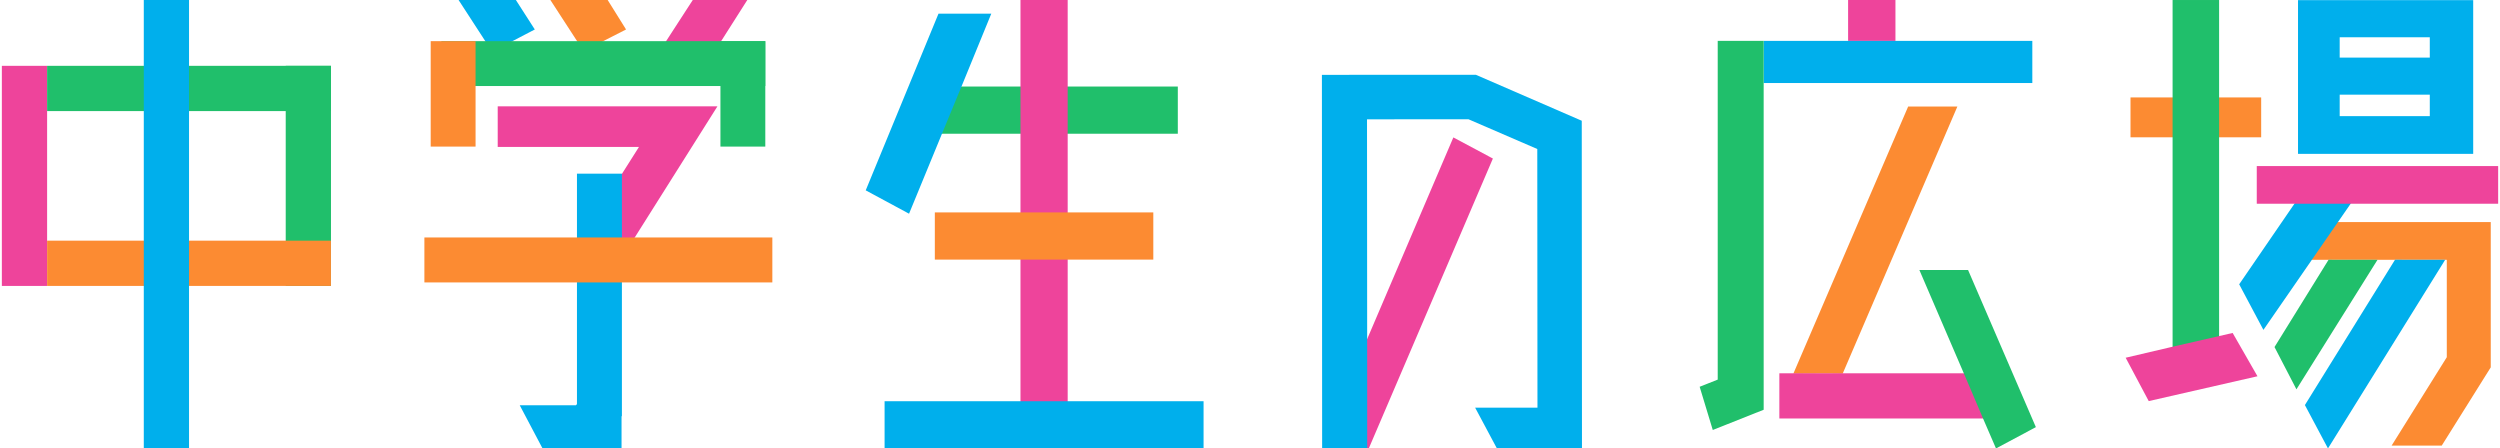
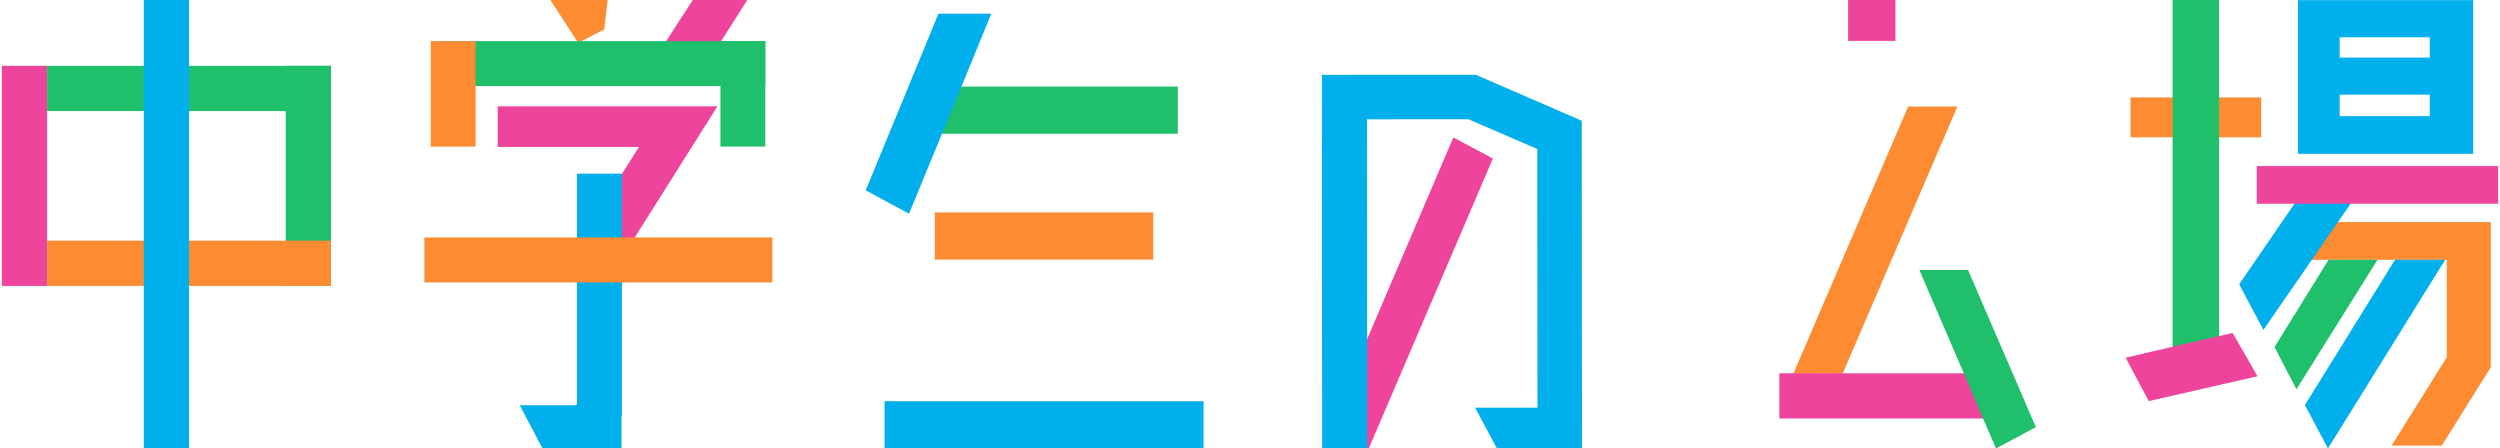
<svg xmlns="http://www.w3.org/2000/svg" width="223" height="40" viewBox="0 0 222.67 40">
  <defs>
    <clipPath>
      <rect width="29.996" height="40" transform="translate(151.444)" fill="none" />
    </clipPath>
  </defs>
-   <path d="M48.929,0l2.478,3.816h1.946l2.325-1.187L54.039,0Z" fill="#fc8b32" />
-   <path d="M40.74,0l2.478,3.816h2.045l2.276-1.187L45.851,0Z" fill="#00afec" />
+   <path d="M48.929,0l2.478,3.816l2.325-1.187L54.039,0Z" fill="#fc8b32" />
  <path d="M61.631,0,59.156,3.817h4.911L66.494,0Z" fill="#ee449b" />
  <path d="M55.295,15.534H51.774v5.9h4.521L63.831,9.483h-19.6v3.624h12.6Z" fill="#ee449b" />
  <path d="M51.3,15.489V36.071H51.27l-.062.078H46.195L48.23,40h7.047V37.127h.032l0-21.638Z" fill="#00afec" />
  <rect width="4.002" height="9.405" transform="translate(64.098 3.671)" fill="#20bf6b" />
  <rect width="28.895" height="4.002" transform="translate(39.205 3.671)" fill="#20bf6b" />
  <rect width="4.002" height="9.405" transform="translate(38.253 3.671)" fill="#fc8b32" />
  <rect width="31.037" height="4.011" transform="translate(37.691 21.182)" fill="#fc8b32" />
  <rect width="4.037" height="19.633" transform="translate(0 5.872)" fill="#ee449b" />
  <rect width="4.037" height="19.633" transform="translate(25.321 5.872)" fill="#20bf6b" />
  <rect width="25.32" height="4.037" transform="translate(4.037 5.872)" fill="#20bf6b" />
  <rect width="25.318" height="4.037" transform="translate(4.037 21.467)" fill="#fc8b32" />
  <rect width="4.036" height="39.998" transform="translate(12.661)" fill="#00afec" />
  <rect width="23.858" height="4.21" transform="translate(81.038 7.719)" fill="#20bf6b" />
  <path d="M84,11.584,85.68,7.521l2.577-6.3H83.548L77.057,16.979l3.865,2.084Z" fill="#00afec" />
-   <rect width="4.21" height="39.297" transform="translate(90.862)" fill="#ee449b" />
  <rect width="28.453" height="4.21" transform="translate(78.74 35.789)" fill="#00afec" />
  <rect width="19.488" height="4.21" transform="translate(83.222 18.947)" fill="#fc8b32" />
  <path d="M120.541,33.158v6.817h1.4L133,14.142l-3.526-1.884Z" fill="#ee449b" />
  <path d="M117.749,6.676,117.77,40h4.019v-6.14l-.016-23.216,9.045-.008,6.143,2.656.016,23.071h-5.56l1.937,3.626,7.593-.006-.019-29.212-9.445-4.1Z" fill="#00afec" />
  <path d="M207.643,19.806l-2.061,3.366h12.507v8.69l-4.922,7.886h4.471l4.372-6.981V19.806Z" fill="#fc8b32" />
  <path d="M211.152,15.8l-9.42,13.625-2.162-4.065,6.557-9.56Z" fill="#00afec" />
  <path d="M208.535,8.445h8.037v1.914h-8.037Zm0-5.119h8.037V5.139h-8.037Zm-3.717,10.4h15.626V.011H204.818Z" fill="#00afec" />
  <path d="M207.543,23.171l-4.822,7.785,1.956,3.771,7.232-11.555" fill="#20bf6b" />
  <path d="M213.469,23.171l-8.037,12.96L207.49,40l10.454-16.828Z" fill="#00afec" />
  <rect width="21.532" height="3.36" transform="translate(201.138 14.813)" fill="#ee449b" />
  <rect width="11.656" height="3.556" transform="translate(189.876 8.691)" fill="#fc8b32" />
  <rect width="4.149" height="32.594" transform="translate(193.63 0.001)" fill="#20bf6b" />
  <path d="M193.512,30.956l-4.068.954,2.058,3.868,9.7-2.215L198.987,29.7Z" fill="#ee449b" />
  <rect width="4.223" height="3.648" transform="translate(164.686)" fill="#ee449b" />
  <g>
    <g clip-path="url(#clip-path)">
      <path d="M164.2,33.333,174.434,9.5h-4.39L159.8,33.333c1.465,0,2.93-.031,4.394,0" fill="#fc8b32" />
      <rect width="19.003" height="4.031" transform="translate(158.553 33.298)" fill="#ee449b" />
      <path d="M175.387,24.084h-4.344l4.051,9.416,1.662,3.906L177.878,40l3.557-1.9Z" fill="#20bf6b" />
-       <path d="M169.5,3.647H157.153V7.406h23.965V3.647Z" fill="#00afec" />
-       <path d="M153.055,3.647V33.861l-1.611.639,1.17,3.855,4.54-1.806V3.647Z" fill="#20bf6b" />
    </g>
  </g>
</svg>